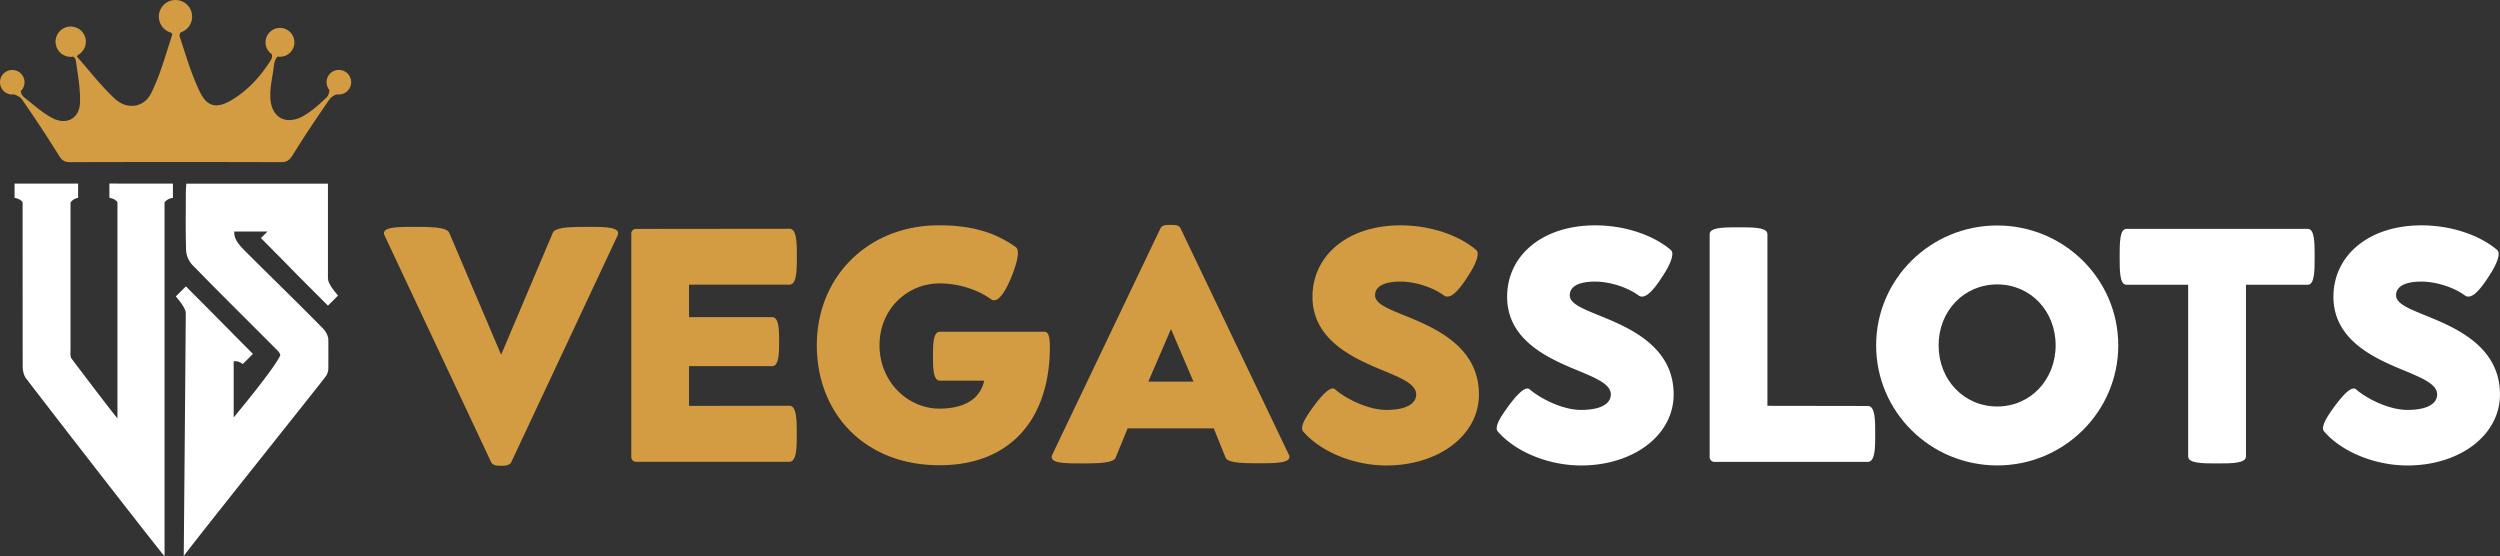
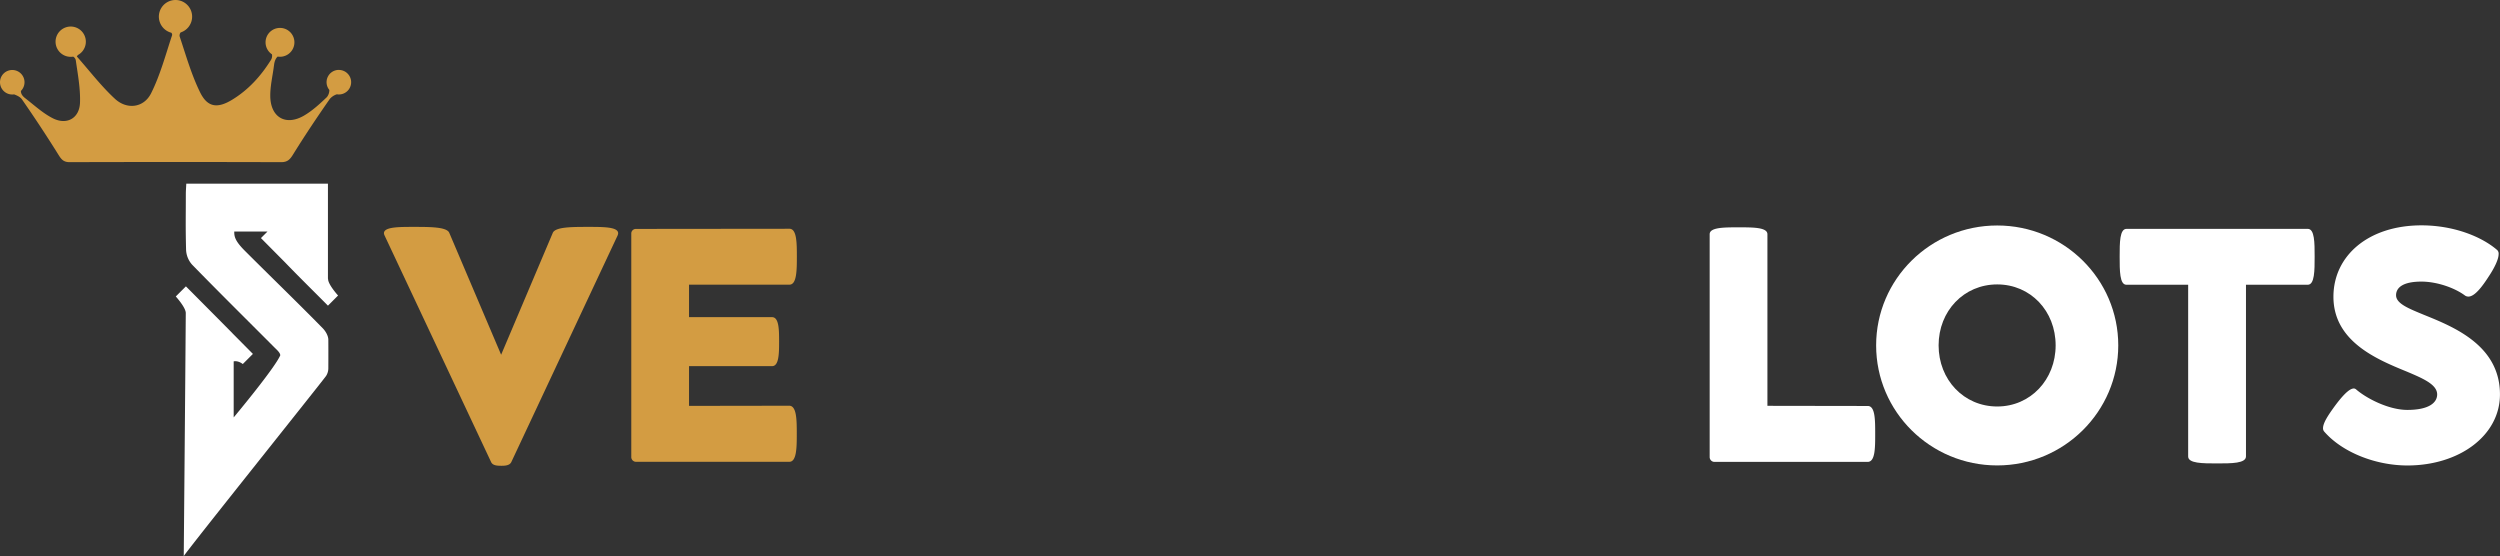
<svg xmlns="http://www.w3.org/2000/svg" data-name="Layer 1" version="1.1" viewBox="0 0 1578.4 351.2">
  <rect x="0" y="0" width="1578.4" height="351.2" fill="#333333" stroke="none" />
  <defs>
    <style>.cls-1{font-size:72px;font-family:Tahoma;}.cls-1,.cls-4{fill:#fff;}.cls-2{letter-spacing:-0.01em;}.cls-3{fill:#d39c42;}</style>
  </defs>
  <title>logo</title>
  <g transform="translate(-40.684 -164.87)">
    <path class="cls-3" d="m254.61 209a7.75 7.75 0 0 0-6 12.65 7 7 0 0 1-1.53 4.52c-4.41 4.21-9 8.46-14.22 11.55-11.57 6.88-21.36 1.41-21.53-12.1-0.09-6.48 1.54-13 2.34-19.49 0.3-2.38 0.91-4.23 2.31-5.55a10.17 10.17 0 0 0 1.47 0.13 9.11 9.11 0 1 0-5.05-1.53 5.13 5.13 0 0 1-0.95 4c-6.31 10-14.13 18.56-24.28 24.71-9.16 5.54-15.44 4.82-20.11-4.65-5.55-11.25-9-23.55-13-35.52a3.33 3.33 0 0 1 0.66-2.36 10.5 10.5 0 1 0-5.85 0.18 2 2 0 0 1 0.49 1.49c-4.12 12.38-7.49 25.19-13.3 36.77-4.58 9.13-15.2 10.49-22.81 3.45-8.75-8.07-16.06-17.7-24.06-26.73l0.64-0.9a9.56 9.56 0 1 0-2.94 1 3.73 3.73 0 0 1 1.61 2.06c1.28 9 3 18 2.7 27-0.35 9.86-8.32 14.33-17.17 9.86-6.29-3.18-11.67-8.21-17.33-12.59-1.68-1.3-2.83-2.68-2.82-4.66a7.74 7.74 0 1 0-5.46 2.25 8.64 8.64 0 0 0 1.15-0.09c2 0.73 4 1.72 5 3.2q11.92 17.14 23 34.9c1.86 3 3.29 4.71 7.14 4.7q66.73-0.21 133.48 0c4.05 0 5.62-1.74 7.62-5 7.33-11.84 15.1-23.42 23.05-34.85a9.61 9.61 0 0 1 4.55-3 7.12 7.12 0 0 0 1.23 0.11 7.74 7.74 0 1 0 0-15.48z" />
-     <path class="cls-4" d="m109.75 280.76v9s4 0.57 5.09 2.92v136.24c-0.44 0.16-27.84-36.11-28.92-37.55s-0.7-4.08-0.71-6.17q0-46.23 0-92.48a7.2 7.2 0 0 1 4.79-2.92v-9h-40.12v9s4 0.57 5.08 2.92q0 51.73 0.05 103.47c0 2.56 0.64 5.65 2.14 7.61 28.52 37.2 86.54 111.68 87.42 112.27v-223.39c1.75-2.58 5.29-2.88 5.29-2.88v-9z" />
    <path class="cls-4" d="m244.34 372c-16.17-16.48-32.8-32.53-49.1-48.83-6.44-6.44-6.66-9.19-6.66-12.13h21l-4.15 4.14 15.38 15.51c7.85 8.15 16 16.18 24.53 24.74l2.4 2.42 6.39-6.4s-6.31-6.89-6.31-10.45a1.28 1.28 0 0 0-0.09-0.22v-59.95h-89.43c-0.11 2.47-0.29 4.54-0.29 6.62 0 16.1-0.22 19.2 0.16 35.29a15 15 0 0 0 3.83 9.26c17.15 17.59 34.64 34.86 52 52.28 1.45 1.45 3.56 3.21 3.64 4.91-3.54 8.25-29.42 39.22-29.42 39.22v-35.4c3.06-0.57 5.74 1.71 5.74 1.71l6.4-6.4-13-13.11c-0.07-0.08-0.14-0.18-0.21-0.25-9.29-9.38-18.6-18.74-29.09-29.3l-6.4 6.39s6.26 6.84 6.31 10.41c-0.3 44.3-1.28 153.55-1.28 153.55 0.24-1.31 85.14-107.39 89.83-113.73a9 9 0 0 0 1.46-4.9c0-1.84 0.06-8.13 0-17.93 0.02-2.54-1.77-5.59-3.64-7.45z" />
    <path class="cls-3" d="m350.8 456.7-67.18-142.88a4.33 4.33 0 0 1-0.53-1.7c0-4 9.35-4 18.71-4 10.41 0 20.94 0 22.53 3.72l32.75 77 32.63-77c1.7-3.72 12-3.72 22.54-3.72 9.35 0 18.71 0 18.71 4a4.3 4.3 0 0 1-0.43 1.59l-67.08 143c-1.16 2.12-4 2.23-6.27 2.23-2.55-0.01-5.31-0.12-6.38-2.24z" />
    <path class="cls-3" d="m439.25 453.4v-141a2.88 2.88 0 0 1 2.87-3l97-0.1c4.57 0 4.67 8.71 4.67 17.54s-0.1 17.75-4.67 17.75h-63.41v20.52h52.41c4.36 0 4.46 7.76 4.46 15.41s-0.1 15.52-4.46 15.52h-52.41v25.09l63.25-0.1c4.68 0 4.78 8.82 4.78 17.75 0 8.72-0.1 17.65-4.67 17.65h-97a3 3 0 0 1-2.82-3.03z" />
-     <path class="cls-3" d="m556.39 382.81c0-43.26 32.43-75.69 77-75.69 19.88 0 35 4 48.69 13.82 0.85 0.64 1.27 1.92 1.27 3.62 0 4-2.12 10.31-3.93 14.77-3.19 7.87-7.23 15.1-11.06 15.1a3 3 0 0 1-1.8-0.53c-9.36-6.7-21.48-10.1-32.75-10.1-20 0-37.84 15.95-37.84 39s17.65 39.87 37.63 40.08c16.69-0.1 25.83-6.38 28.49-17.65h-27.88c-4.36 0-4.47-7.76-4.47-15.52s0.11-15.41 4.47-15.41h65.91c3.29 0 3.4 6.06 3.4 9.78 0 43.16-23 74.52-69.74 74.52-46.98 0.01-77.39-32.52-77.39-75.79z" />
-     <path class="cls-3" d="m704.69 453.4a3.55 3.55 0 0 1 0.42-1.59l68.25-142.81c1.06-2.13 3.72-2.13 6.38-2.13s5.21 0 6.27 2.13l68.36 142.87a2.92 2.92 0 0 1 0.42 1.49c0 3.83-9.25 4-18.39 4-10.31 0-20.52-0.1-21.9-3.51l-7.5-18.52h-54.37l-7.63 18.6c-1.48 3.41-11.69 3.51-22 3.51-9.17 0-18.31 0-18.31-4.04zm61-47.62h28.49l-14.18-33.17z" />
-     <path class="cls-3" d="m863.5 437.35a3.07 3.07 0 0 1-0.74-2.13c0-3.4 3.4-8.39 7-13.39 4.36-5.95 9.24-11.69 12.43-11.69a2.2 2.2 0 0 1 1.38 0.53c6.6 5.74 20.63 13 32.43 13 13.29 0 18.82-4.36 18.82-9.78 0-6.28-8.93-10.1-19.56-14.57-18.72-7.65-45.93-19-45.93-47.09 0-25.94 22.11-45.08 55.6-45.08 19.88 0 37.63 6.81 47.84 15.63a3.23 3.23 0 0 1 0.85 2.55c0 3.4-2.87 9-6 13.72-4.14 6.48-9 13.07-13.07 13.07a3.8 3.8 0 0 1-2.13-0.64c-6.16-4.67-17.43-8.82-27.53-8.82-11.38 0-16.05 3.62-16.05 8.61 0 5.32 8 8.4 17.75 12.44 18.92 7.65 47.84 19.35 47.84 50.18 0 25.94-25.62 44.86-58.47 44.86-20.14-0.03-41.08-8.33-52.46-21.4z" />
-     <path class="cls-4" d="m986.39 437.35a3.07 3.07 0 0 1-0.75-2.13c0-3.4 3.41-8.39 7-13.39 4.36-5.95 9.25-11.69 12.44-11.69a2.22 2.22 0 0 1 1.38 0.53c6.59 5.74 20.62 13 32.43 13 13.29 0 18.81-4.36 18.81-9.78 0-6.28-8.92-10.1-19.56-14.57-18.71-7.65-45.92-19-45.92-47.09 0-25.94 22.11-45.08 55.59-45.08 19.89 0 37.64 6.81 47.84 15.63a3.24 3.24 0 0 1 0.86 2.55c0 3.4-2.87 9-6 13.72-4.15 6.48-9 13.07-13.08 13.07a3.79 3.79 0 0 1-2.12-0.64c-6.16-4.67-17.43-8.82-27.54-8.82-11.37 0-16 3.62-16 8.61 0 5.32 8 8.4 17.75 12.44 18.92 7.65 47.84 19.35 47.84 50.18 0 25.94-25.62 44.86-58.47 44.86-20.18-0.03-41.12-8.33-52.5-21.4z" />
    <path class="cls-4" d="m1120.1 453.4v-140.64c0-4.36 9-4.36 18.28-4.36s18.18 0 18.18 4.36v108.33l63.36 0.1c4.68 0 4.68 8.72 4.68 17.65s0 17.65-4.79 17.65h-96.83a3.05 3.05 0 0 1-2.88-3.09z" />
    <path class="cls-4" d="m1225.2 382.92c0-41.78 34.24-75.69 76.44-75.69s76.43 33.91 76.43 75.69-34.23 75.8-76.43 75.8-76.44-33.91-76.44-75.8zm113.33 0c0-21.69-15.84-38.48-36.89-38.48s-37 16.79-37 38.48 15.94 38.59 37 38.59 36.89-17.01 36.89-38.59z" />
    <path class="cls-4" d="m1422.2 453.08v-108.43h-39c-4.25 0-4.25-8.82-4.25-17.75s0-17.54 4.36-17.54h114.39c4.35 0 4.35 8.71 4.35 17.54s0 17.75-4.35 17.75h-39v108.35c0 4.46-9.14 4.46-18.29 4.46s-18.21-0.02-18.21-4.38z" />
    <path class="cls-4" d="m1508.1 437.35a3.07 3.07 0 0 1-0.75-2.13c0-3.4 3.41-8.39 7-13.39 4.36-5.95 9.25-11.69 12.44-11.69a2.24 2.24 0 0 1 1.38 0.53c6.59 5.74 20.62 13 32.42 13 13.29 0 18.82-4.36 18.82-9.78 0-6.28-8.93-10.1-19.56-14.57-18.71-7.65-45.93-19-45.93-47.09 0-25.94 22.12-45.08 55.6-45.08 19.89 0 37.64 6.81 47.84 15.63a3.23 3.23 0 0 1 0.85 2.55c0 3.4-2.87 9-6 13.72-4.15 6.48-9 13.07-13.08 13.07a3.77 3.77 0 0 1-2.12-0.64c-6.17-4.67-17.44-8.82-27.54-8.82-11.37 0-16 3.62-16 8.61 0 5.32 8 8.4 17.76 12.44 18.92 7.65 47.83 19.35 47.83 50.18 0 25.94-25.62 44.86-58.47 44.86-20.17-0.03-41.12-8.33-52.49-21.4z" />
  </g>
</svg>